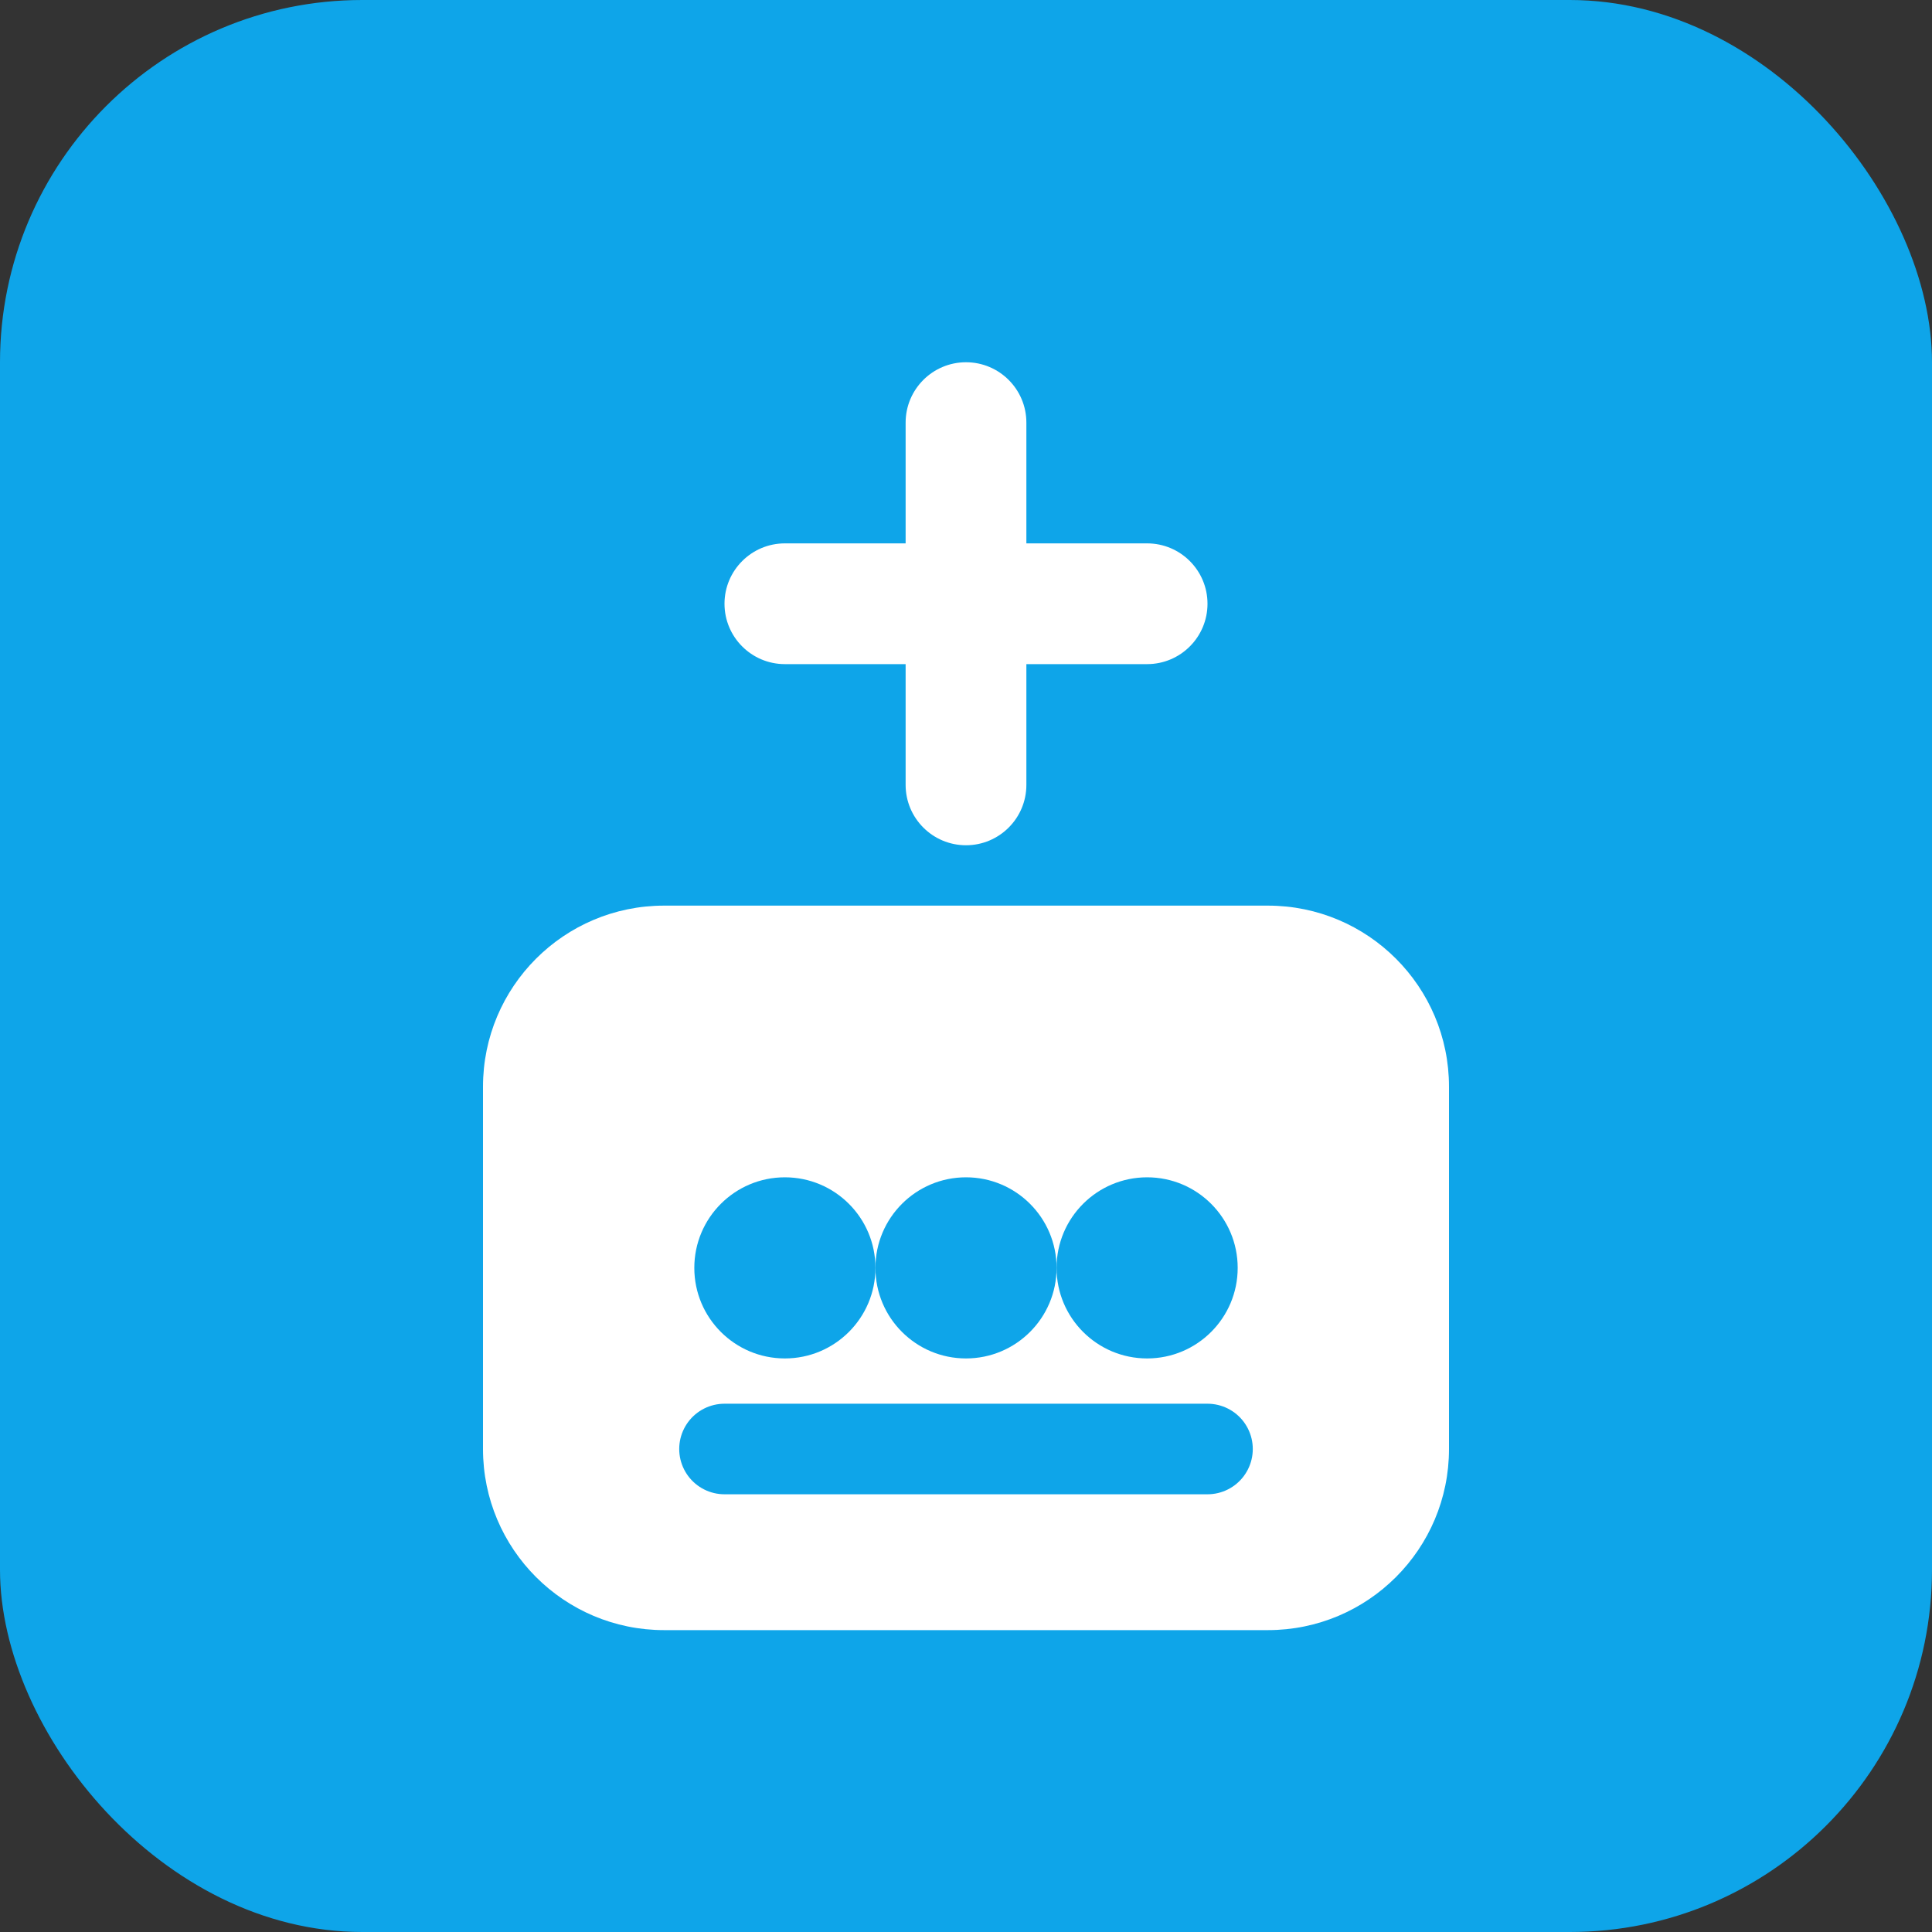
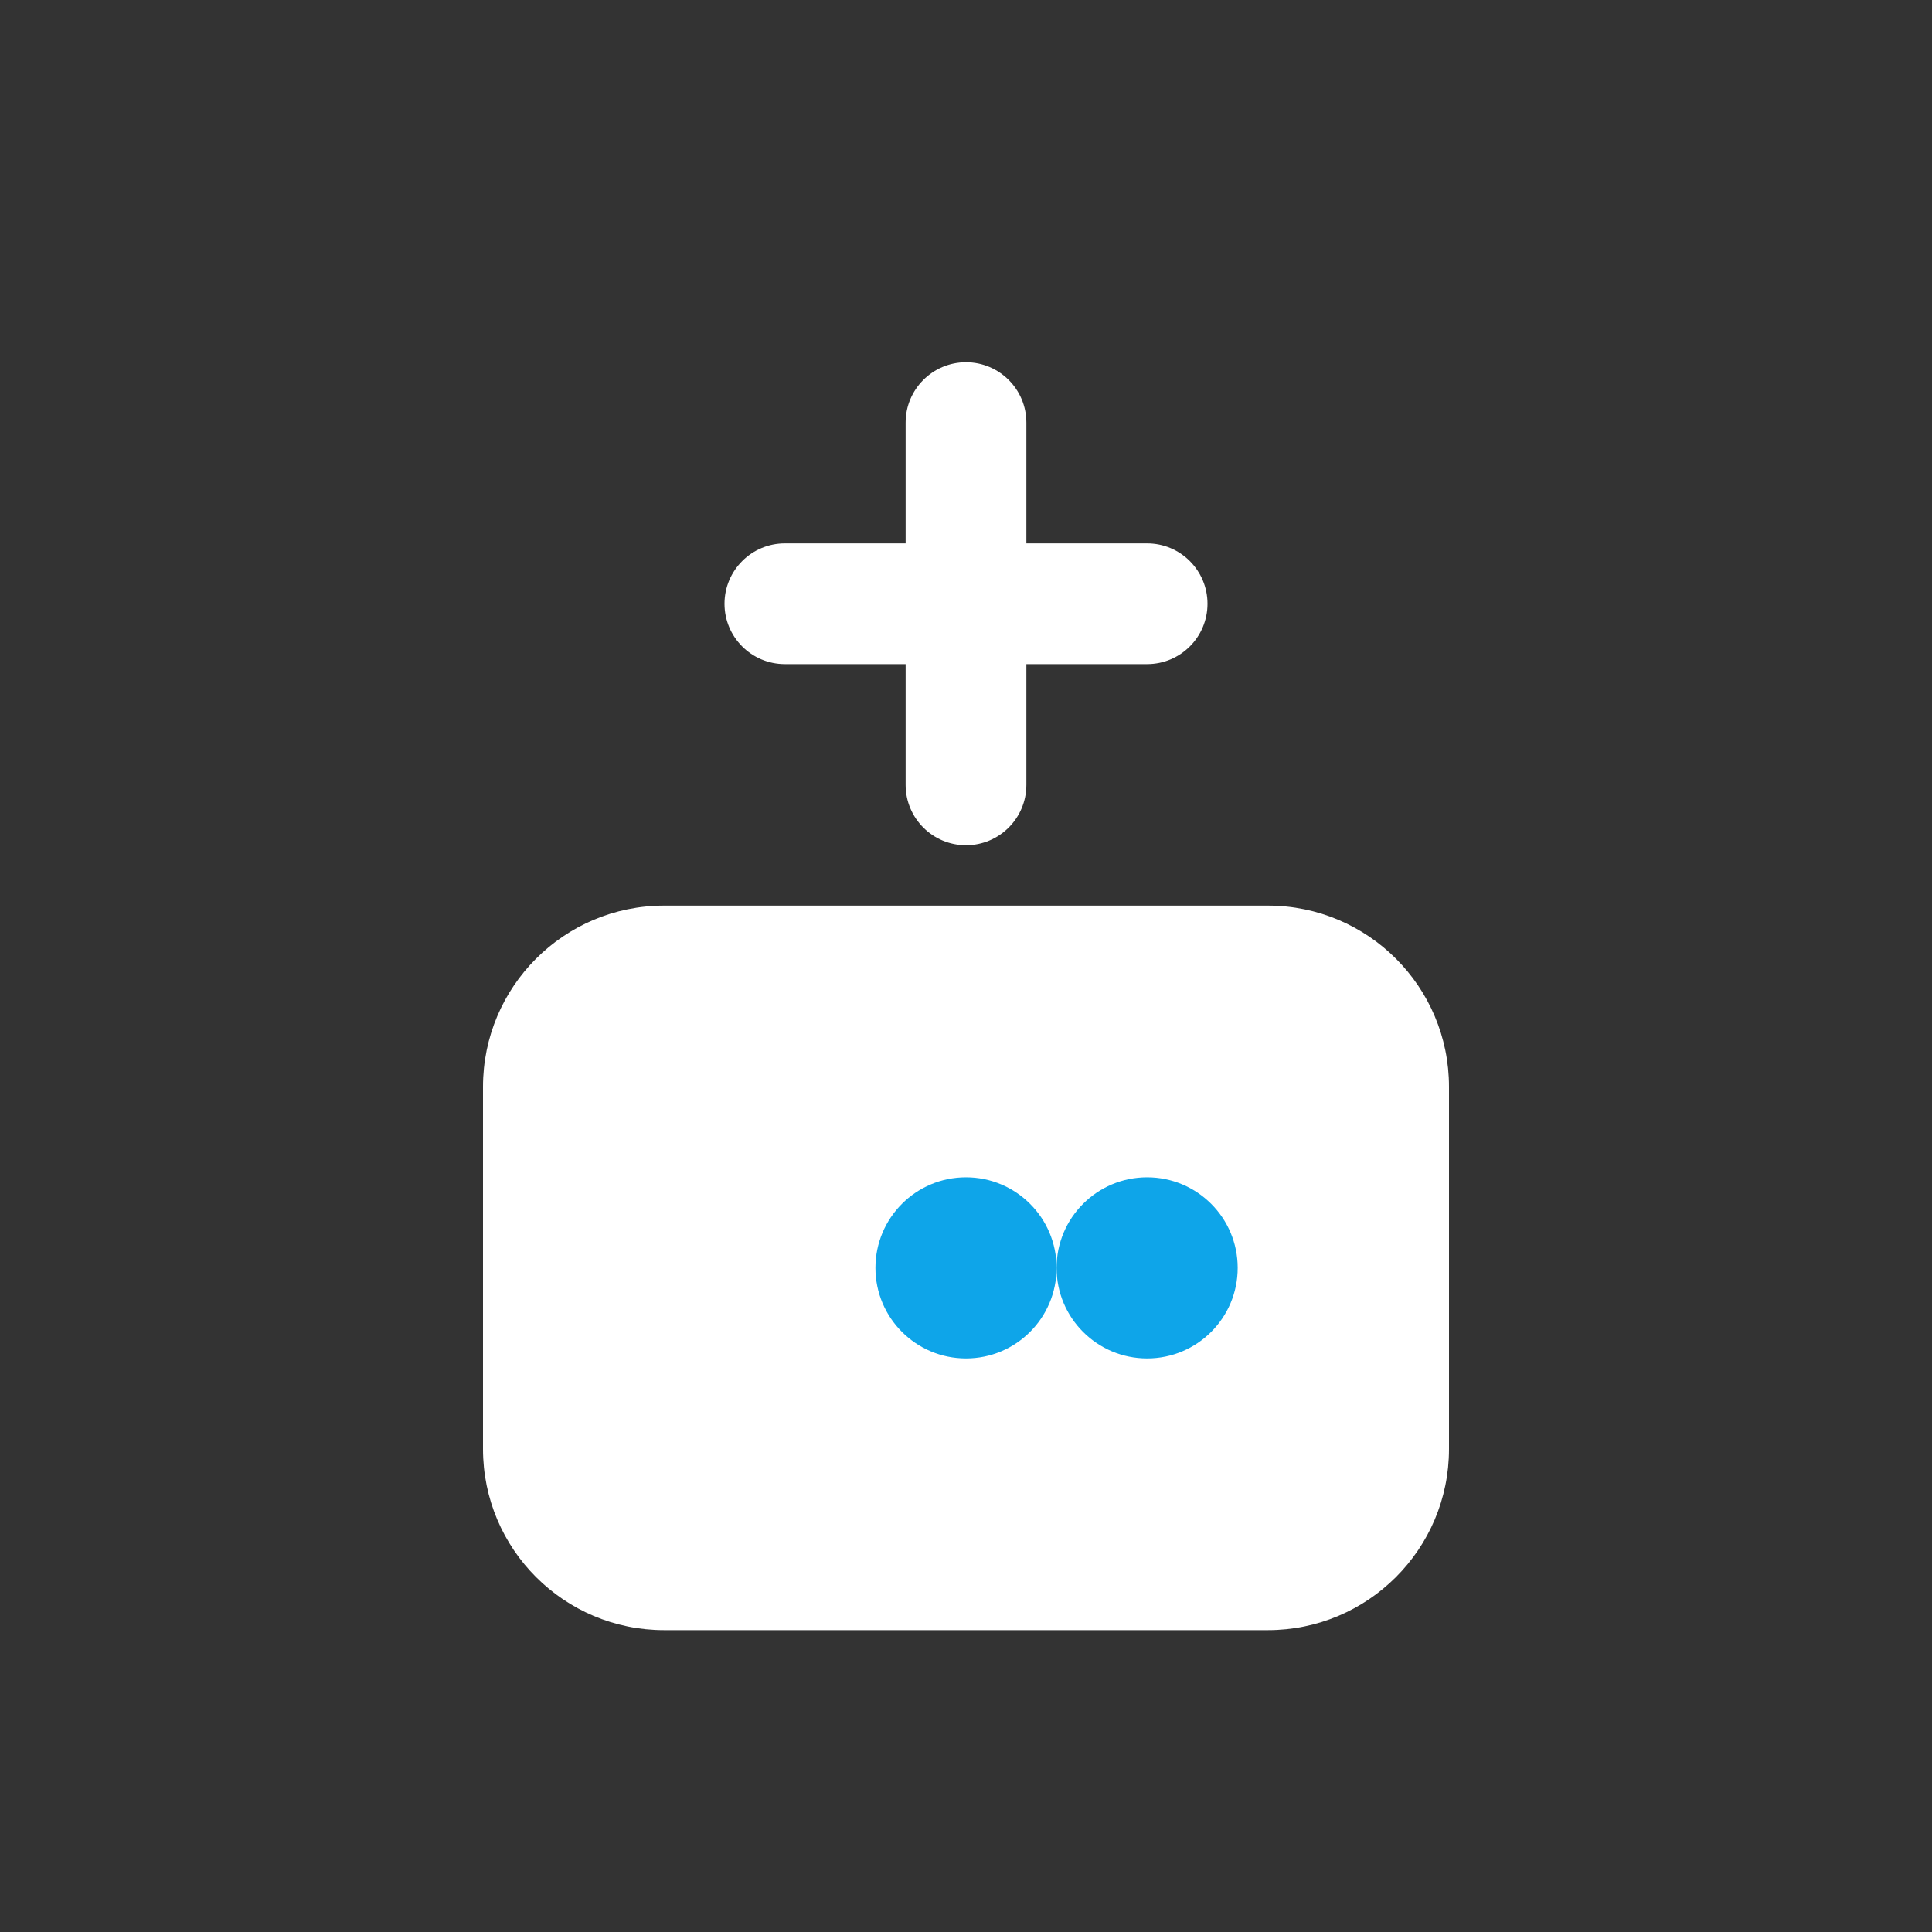
<svg xmlns="http://www.w3.org/2000/svg" width="32" height="32" viewBox="0 0 32 32" fill="none">
  <rect x="0" y="0" width="32" height="32" fill="#333333" stroke="none" />
-   <rect width="32" height="32" rx="6" fill="#0ea5e9" />
  <path d="M16 6C16.552 6 17 6.448 17 7V9H19C19.552 9 20 9.448 20 10C20 10.552 19.552 11 19 11H17V13C17 13.552 16.552 14 16 14C15.448 14 15 13.552 15 13V11H13C12.448 11 12 10.552 12 10C12 9.448 12.448 9 13 9H15V7C15 6.448 15.448 6 16 6Z" fill="white" />
  <path d="M8 18C8 16.343 9.343 15 11 15H21C22.657 15 24 16.343 24 18V24C24 25.657 22.657 27 21 27H11C9.343 27 8 25.657 8 24V18Z" fill="white" />
-   <circle cx="13" cy="21" r="1.5" fill="#0ea5e9" />
  <circle cx="16" cy="21" r="1.5" fill="#0ea5e9" />
  <circle cx="19" cy="21" r="1.5" fill="#0ea5e9" />
-   <path d="M12 24H20" stroke="#0ea5e9" stroke-width="1.5" stroke-linecap="round" />
</svg>